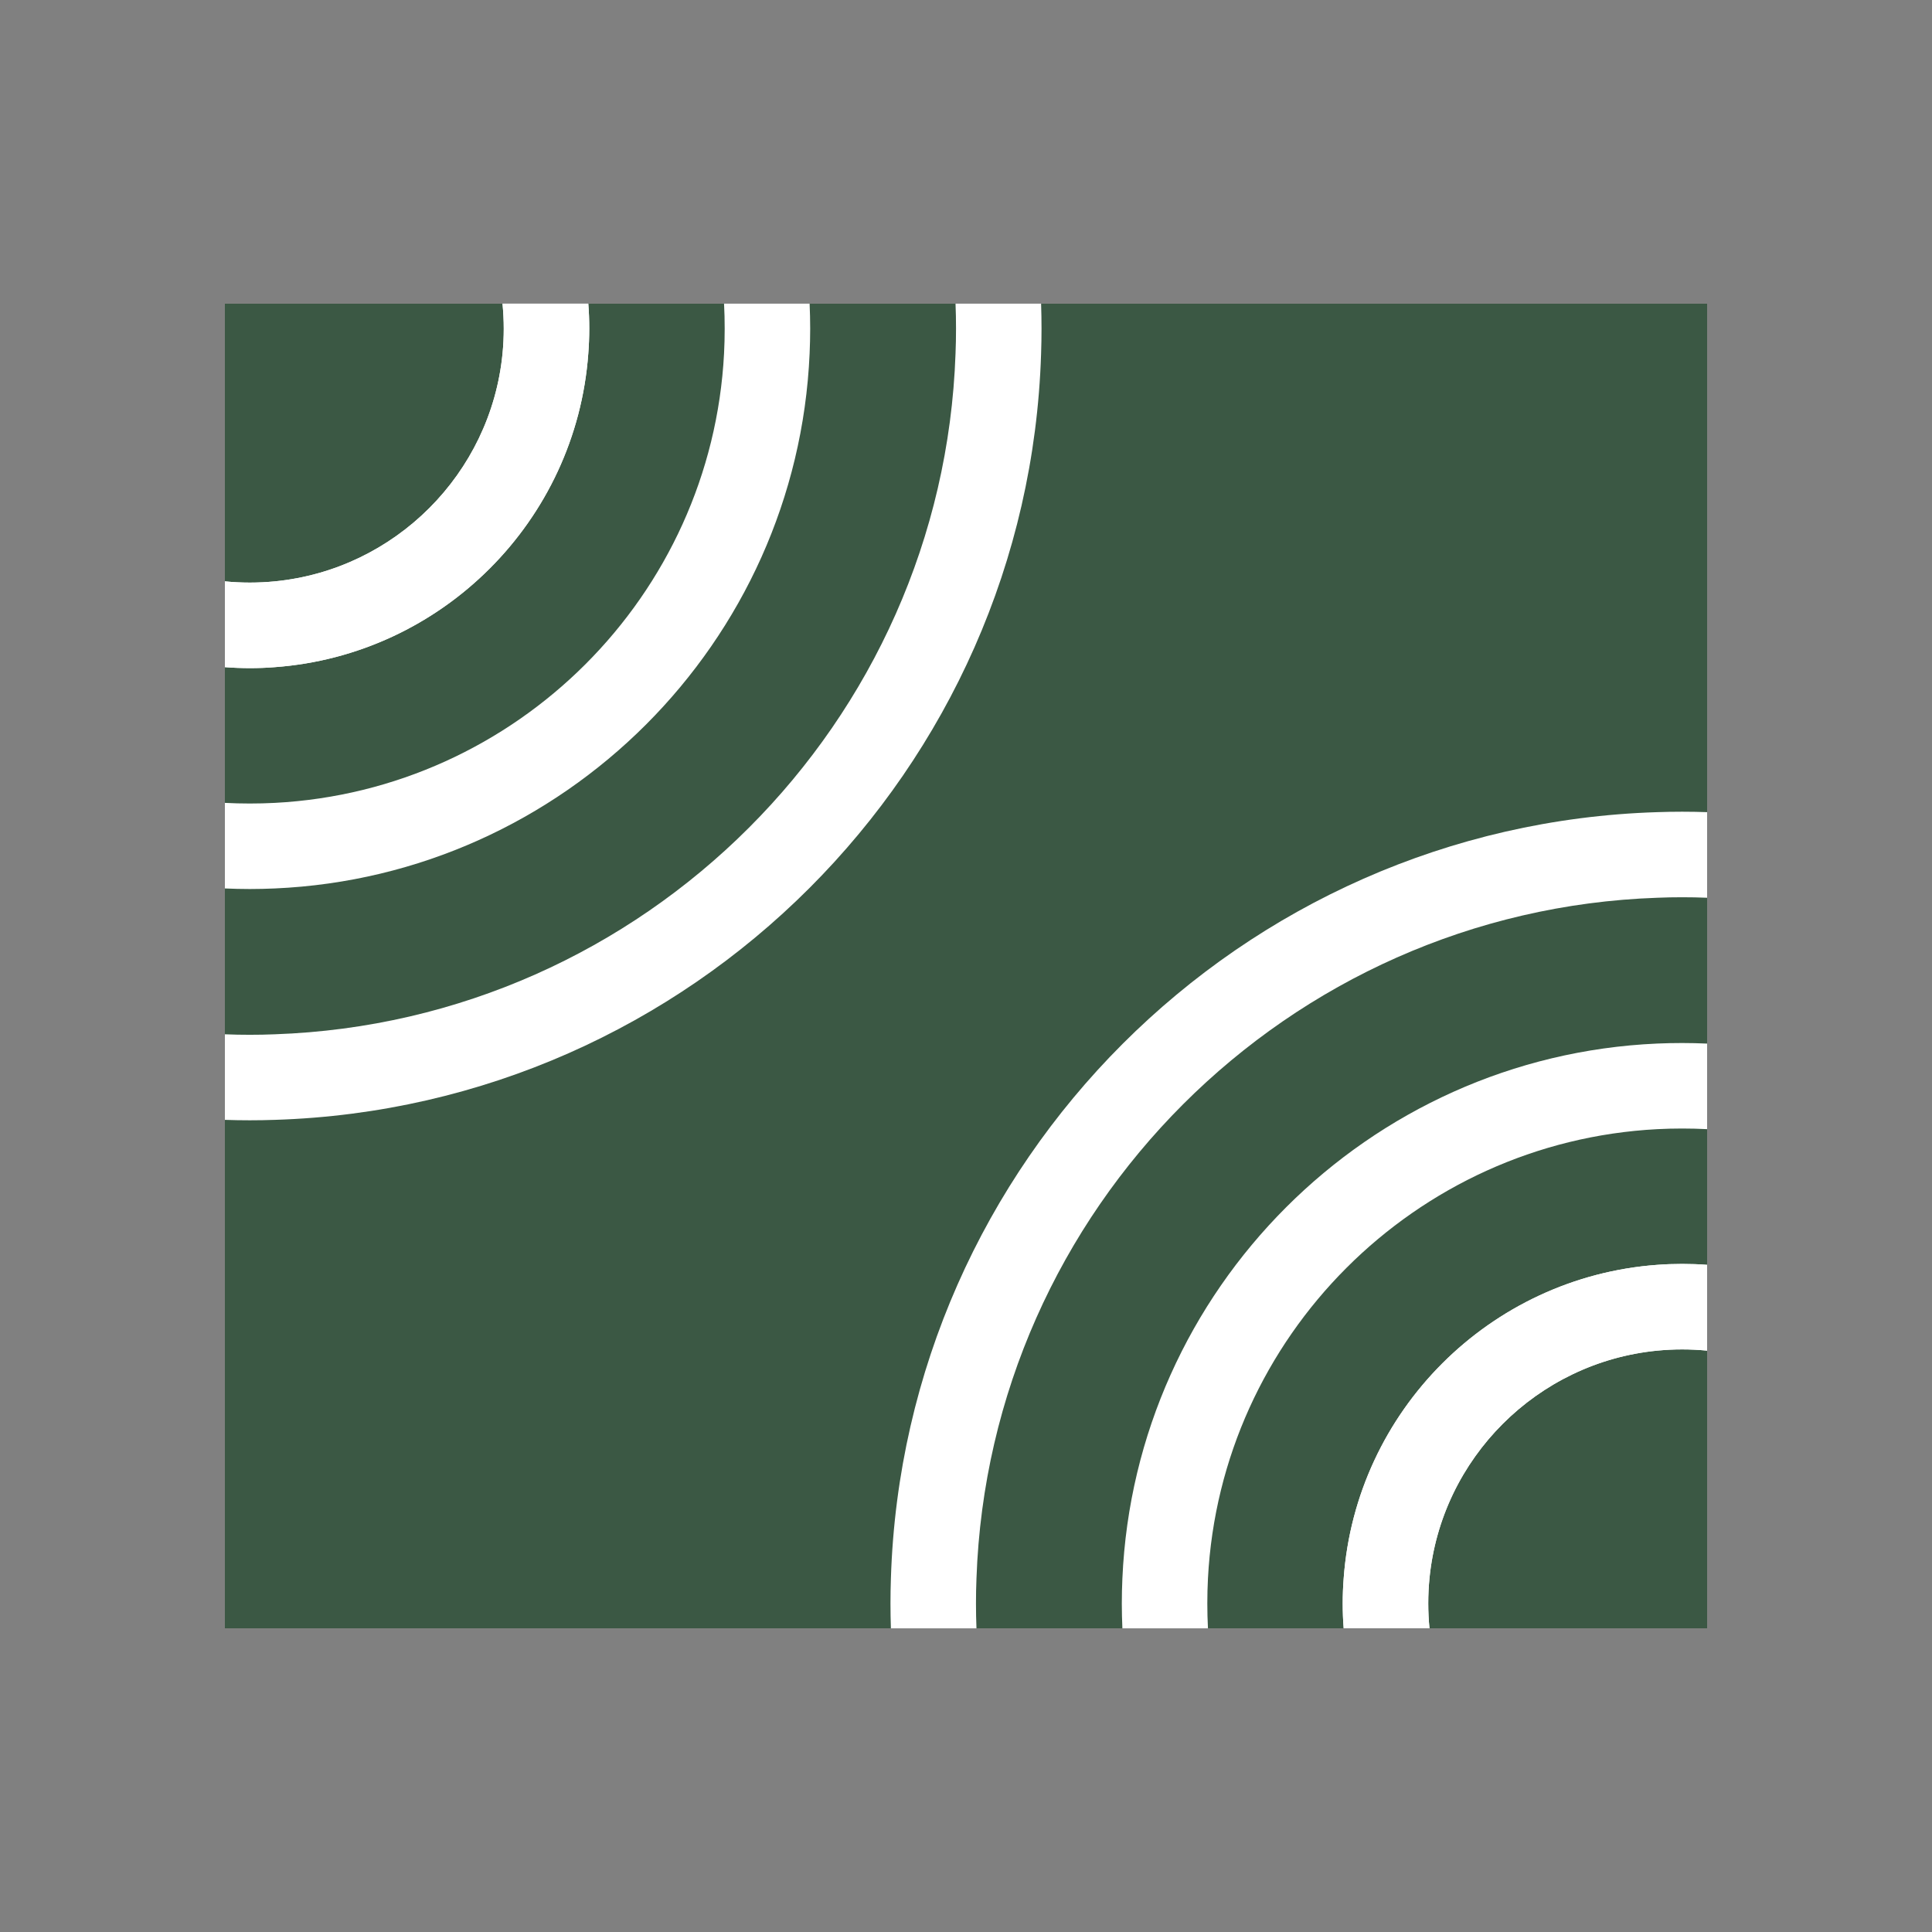
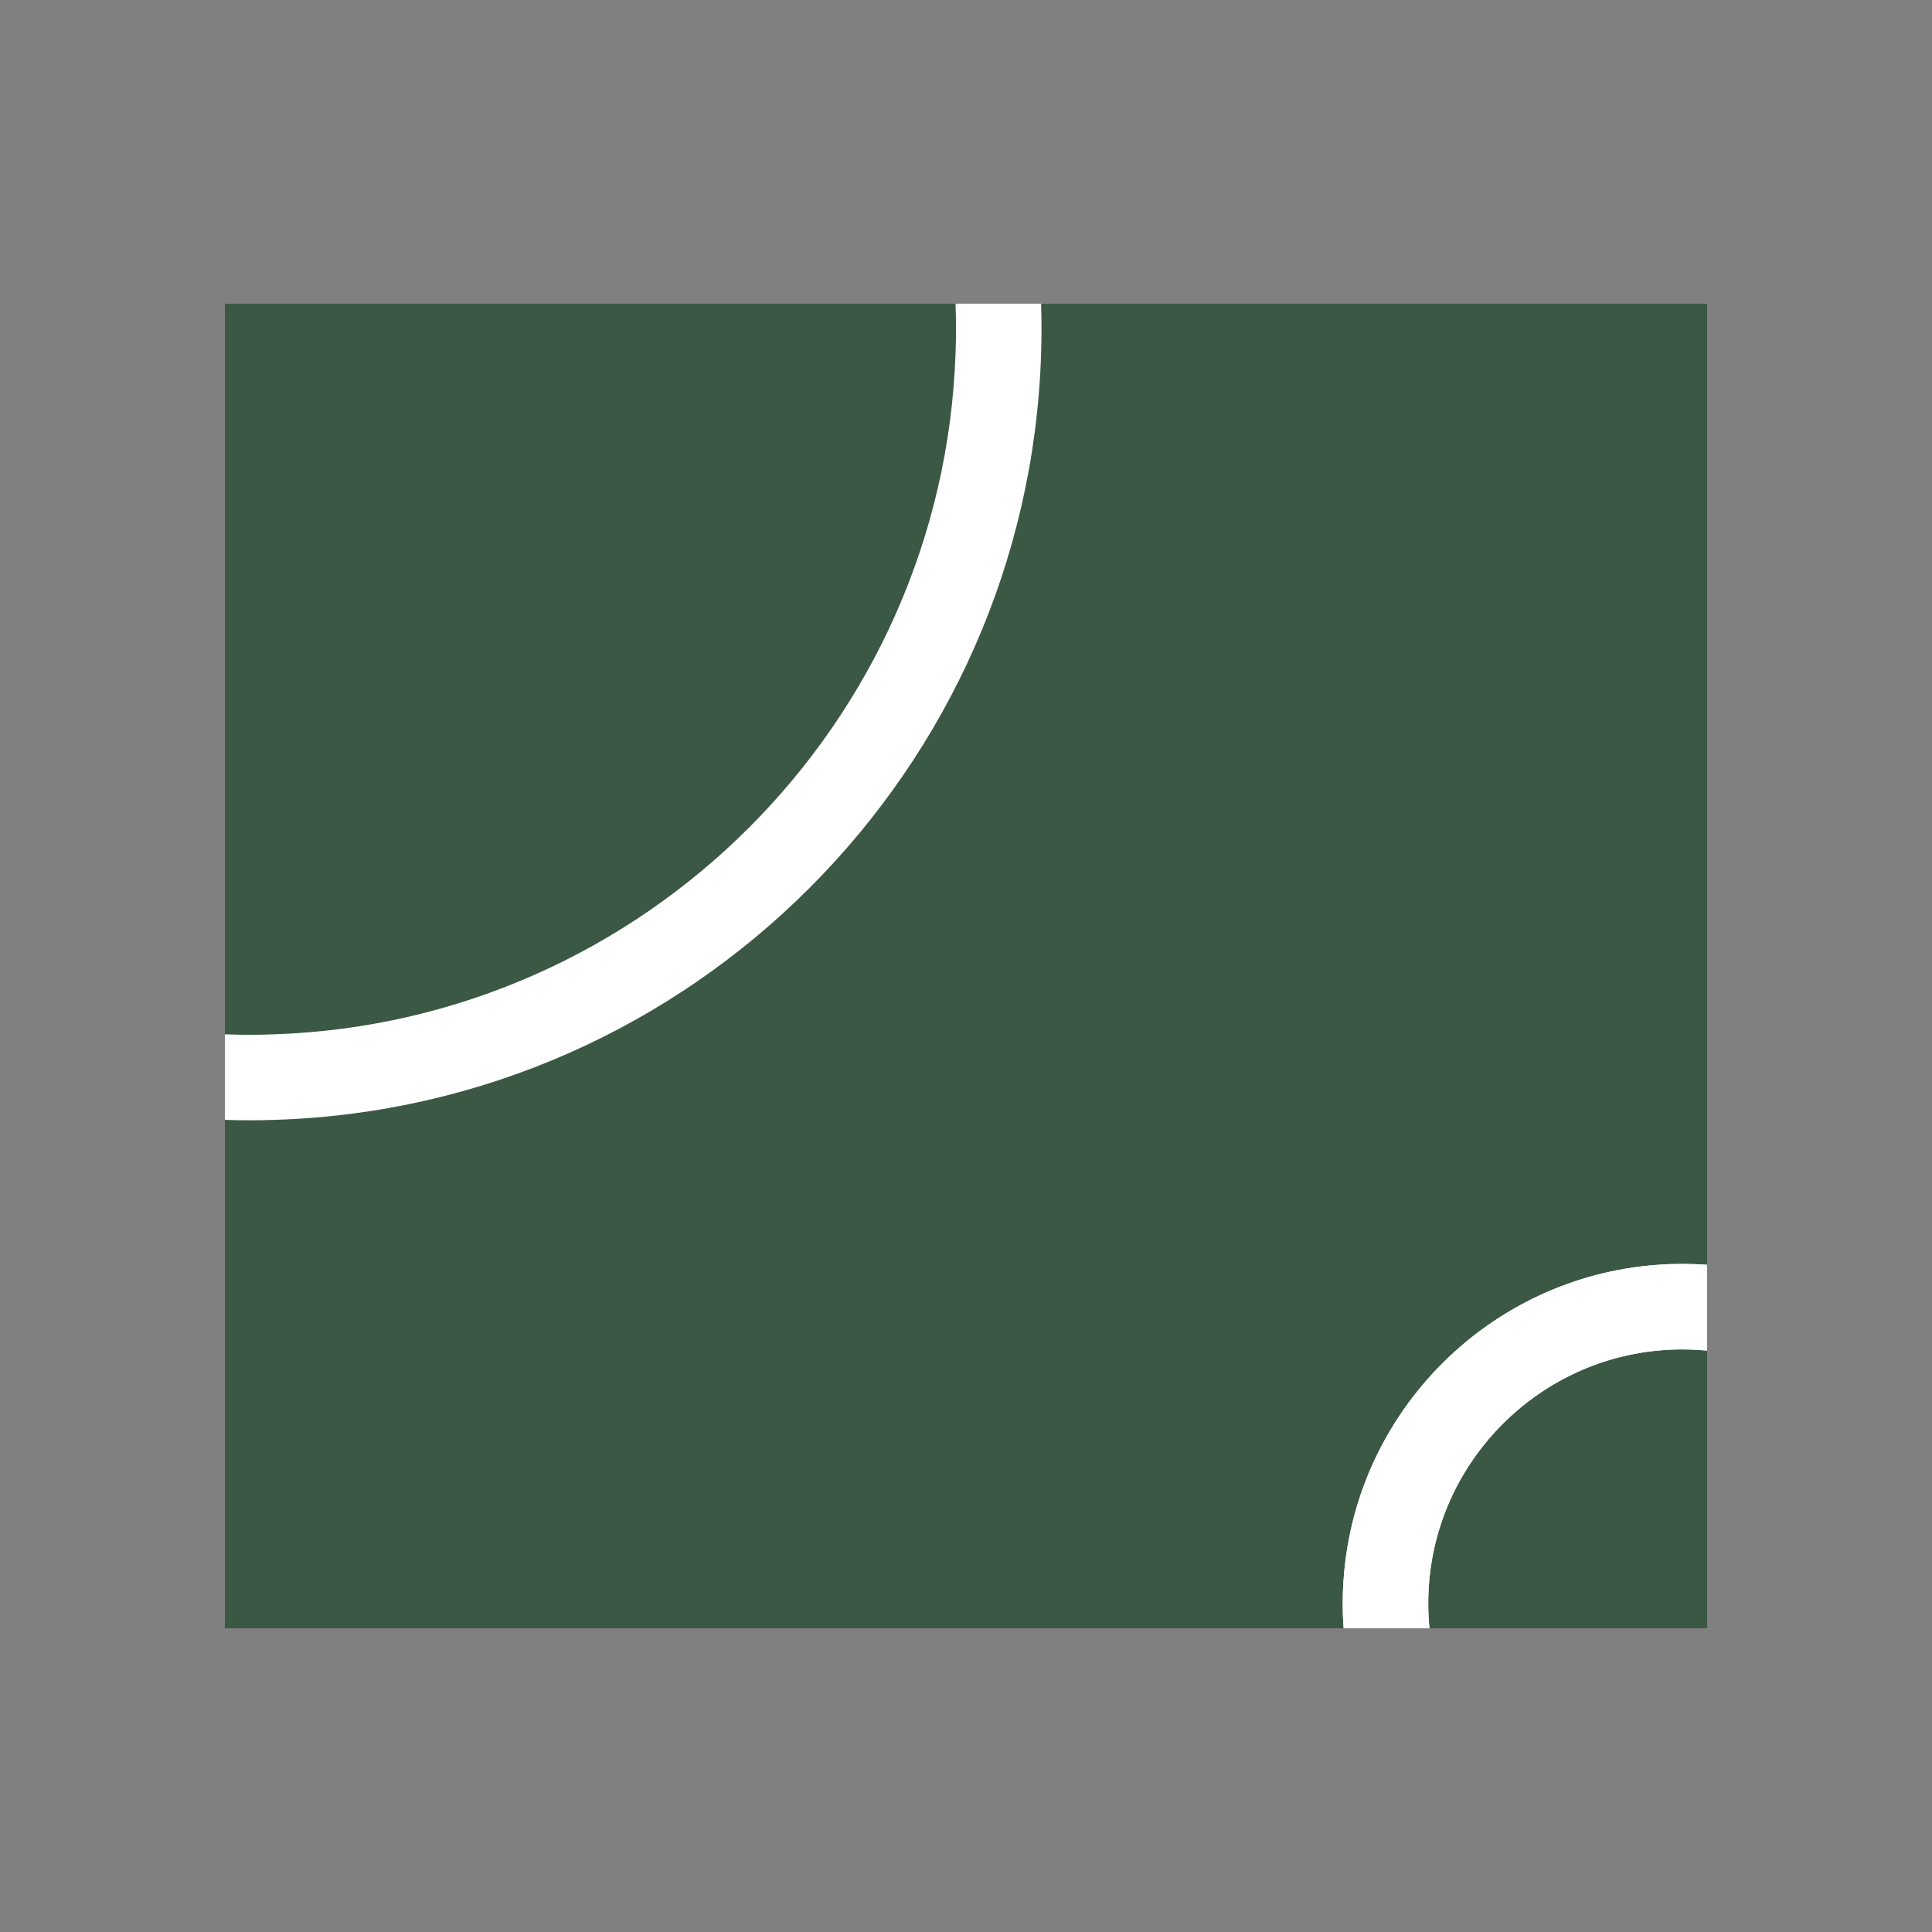
<svg xmlns="http://www.w3.org/2000/svg" viewBox="0 0 2000 2000" data-name="Layer 1" id="Layer_1">
  <rect x="0" y="0" width="2000" height="2000" fill="#808080" stroke="none" />
  <defs>
    <style>.cls-1{fill:#3b5844;}.cls-2{fill:#fff;}</style>
  </defs>
  <rect height="1371.18" width="1534.4" y="314.41" x="232.8" class="cls-1" />
  <path d="M1715.57,1309.36c-173.25,12.62-312,151.35-324.6,324.6-.66,8.48-1,17.11-1,25.81s.29,17.34,1,25.82h88.81c-.82-8.48-1.26-17.11-1.26-25.82s.44-17.33,1.26-25.81c12.17-124.35,111.44-223.63,235.79-235.79,8.48-.82,17.11-1.26,25.81-1.26s17.34.44,25.82,1.26v-88.81c-8.56-.66-17.11-.95-25.82-.95S1724.13,1308.7,1715.57,1309.36Z" class="cls-2" />
  <path d="M1715.57,1309.36c-173.25,12.62-312,151.35-324.6,324.6-.66,8.48-1,17.11-1,25.81s.29,17.34,1,25.82h88.81c-.82-8.48-1.26-17.11-1.26-25.82s.44-17.33,1.26-25.81c12.17-124.35,111.44-223.63,235.79-235.79,8.48-.82,17.11-1.26,25.81-1.26s17.34.44,25.82,1.26v-88.81c-8.56-.66-17.11-.95-25.82-.95S1724.13,1308.7,1715.57,1309.36Z" class="cls-2" />
-   <path d="M1715.57,1080.28C1416.2,1093.41,1175,1334.59,1161.89,1634c-.37,8.56-.59,17.19-.59,25.81s.22,17.26.59,25.82h88.58c-.44-8.56-.66-17.19-.66-25.82s.22-17.25.66-25.81c13-250.54,214.56-452,465.1-465.1,8.56-.44,17.11-.66,25.81-.66s17.26.22,25.82.66v-88.58c-8.56-.37-17.19-.59-25.82-.59S1724.13,1079.91,1715.57,1080.28Z" class="cls-2" />
-   <path d="M1715.57,840.73C1284.1,854.15,935.69,1202.49,922.26,1634c-.29,8.56-.44,17.19-.44,25.81s.15,17.26.44,25.82h88.58c-.37-8.56-.51-17.19-.51-25.82s.14-17.25.51-25.81c13.28-382.64,322.16-691.38,704.73-704.65,8.56-.37,17.19-.52,25.81-.52s17.26.15,25.82.52V840.73c-8.56-.3-17.19-.45-25.82-.45S1724.13,840.43,1715.57,840.73Z" class="cls-2" />
-   <path d="M521.48,340.23c0,8.7-.44,17.33-1.26,25.81C508.05,490.39,408.78,589.66,284.43,601.83c-8.48.82-17.11,1.26-25.81,1.26s-17.34-.44-25.82-1.26v88.81c8.56.66,17.11,1,25.82,1s17.25-.29,25.81-1C457.68,678,596.41,539.22,609,366c.66-8.56,1-17.11,1-25.81s-.29-17.26-1-25.82H520.22C521,322.89,521.48,331.52,521.48,340.23Z" class="cls-2" />
-   <path d="M521.48,340.23c0,8.7-.44,17.33-1.26,25.81C508.05,490.39,408.78,589.66,284.43,601.83c-8.48.82-17.11,1.26-25.81,1.26s-17.34-.44-25.82-1.26v88.81c8.56.66,17.11,1,25.82,1s17.25-.29,25.81-1C457.68,678,596.41,539.22,609,366c.66-8.56,1-17.11,1-25.81s-.29-17.26-1-25.82H520.22C521,322.89,521.48,331.52,521.48,340.23Z" class="cls-2" />
-   <path d="M750.19,340.23c0,8.7-.22,17.25-.66,25.81-13.06,250.54-214.56,452-465.1,465.1-8.56.44-17.11.66-25.81.66s-17.26-.22-25.82-.66v88.58c8.56.37,17.19.59,25.82.59s17.25-.22,25.81-.59C583.8,906.59,825,665.34,838.11,366c.37-8.56.59-17.19.59-25.81s-.22-17.26-.59-25.82H749.53C750,323,750.19,331.52,750.19,340.23Z" class="cls-2" />
  <path d="M989.67,340.23c0,8.62-.14,17.25-.51,25.81C975.88,748.61,667,1057.42,284.43,1070.69c-8.56.37-17.19.52-25.81.52s-17.26-.15-25.82-.52v88.58c8.56.3,17.19.45,25.82.45s17.25-.15,25.81-.45C715.9,1145.85,1064.31,797.43,1077.74,366c.29-8.56.44-17.19.44-25.81s-.15-17.26-.44-25.82H989.16C989.53,323,989.67,331.6,989.67,340.23Z" class="cls-2" />
</svg>